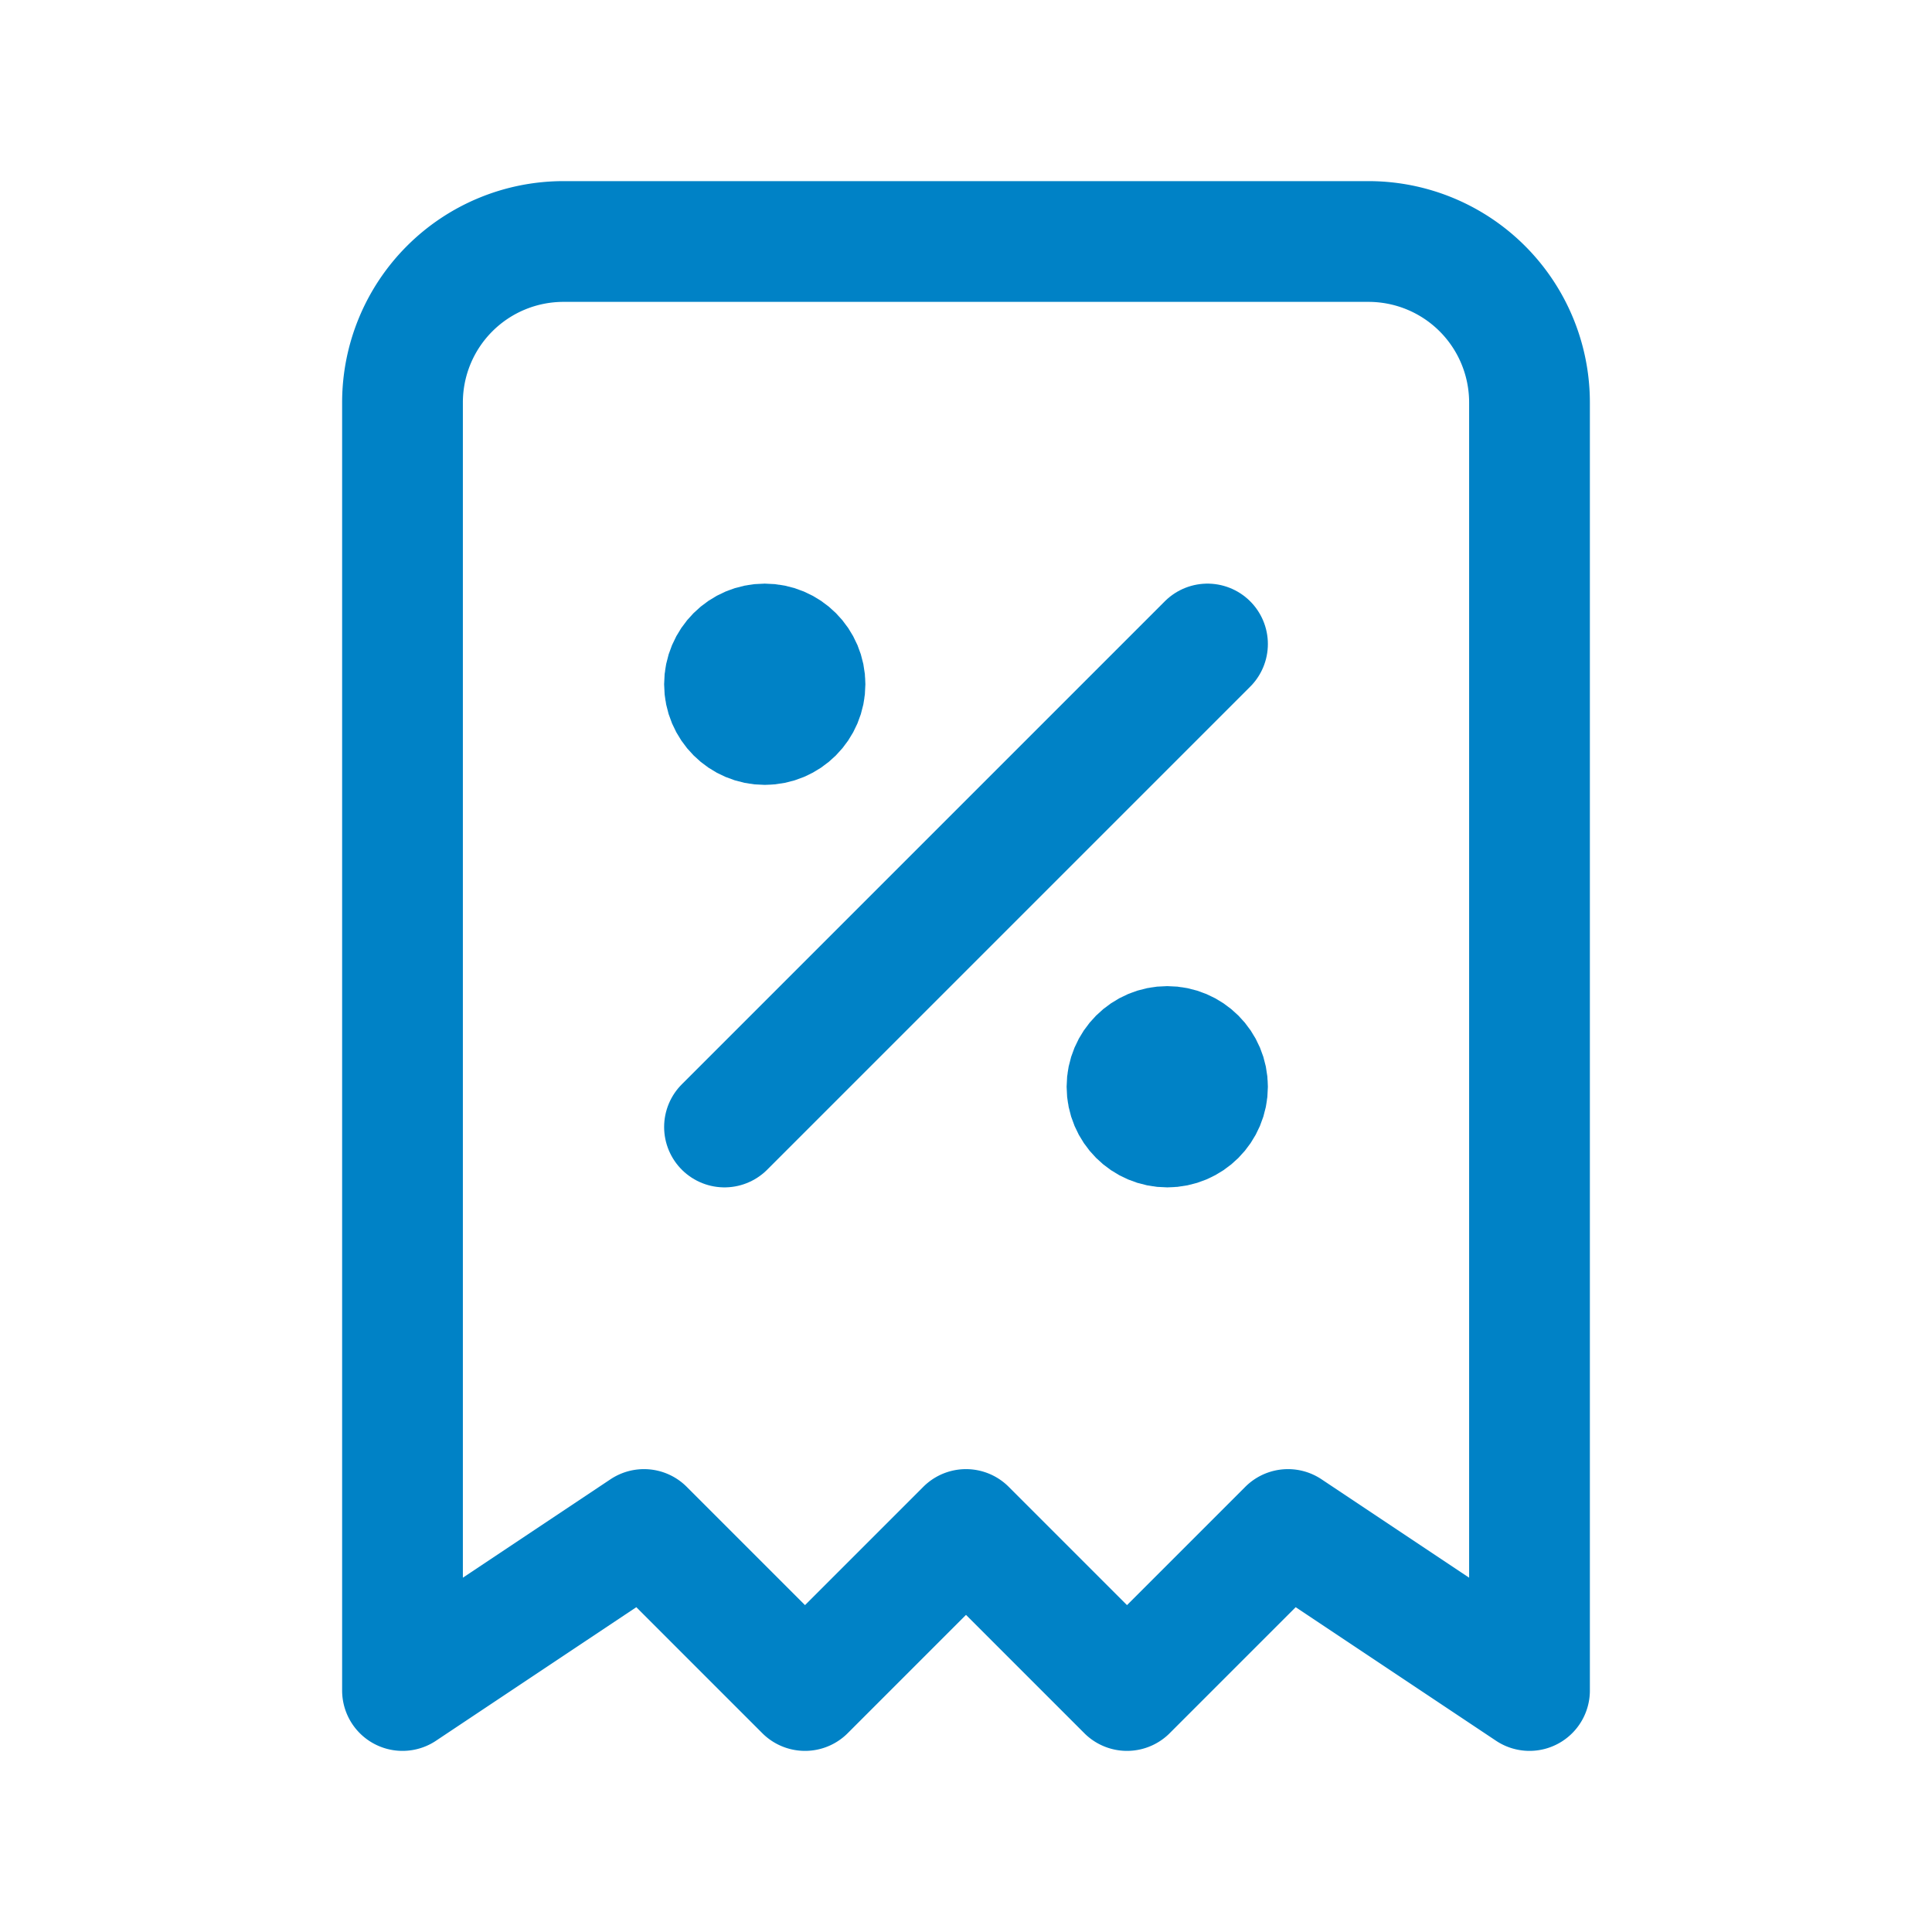
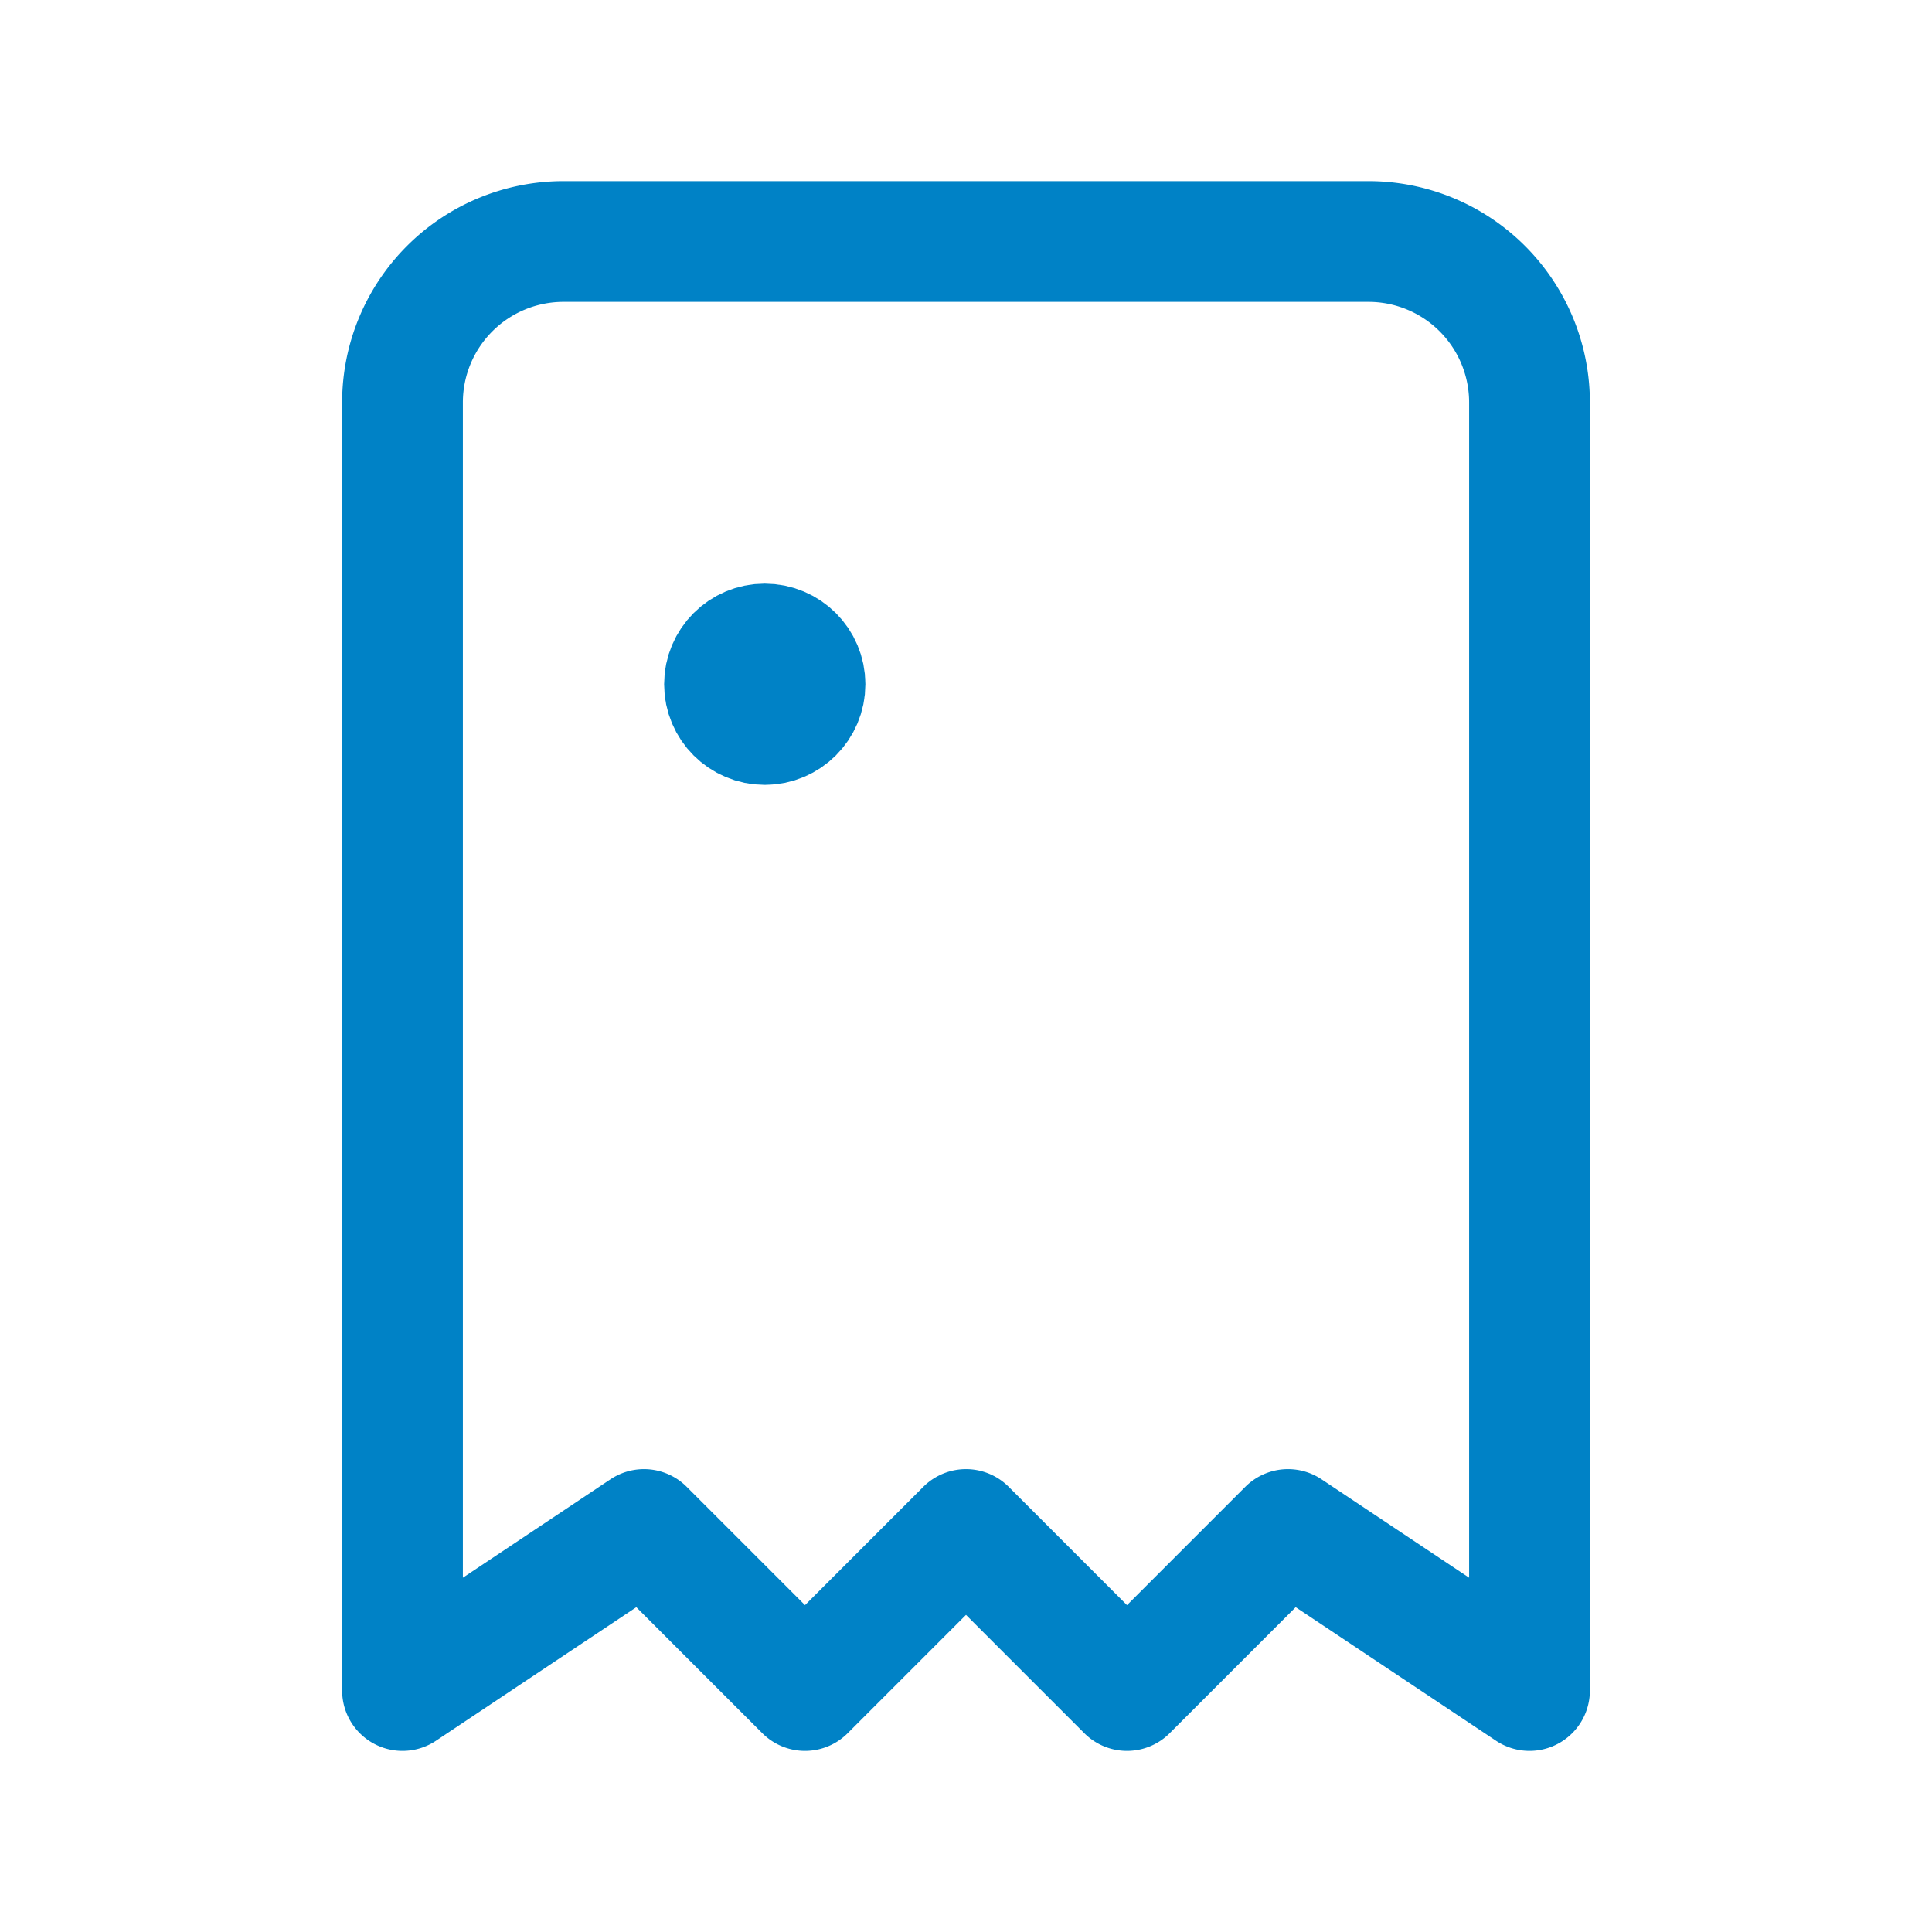
<svg xmlns="http://www.w3.org/2000/svg" width="24" height="24" viewBox="0 0 24 24" fill="none" stroke="#0082c6" stroke-width="1.5" stroke-linecap="round" stroke-linejoin="round" class="icon icon-tabler icons-tabler-outline icon-tabler-receipt-tax">
-   <path stroke="none" d="M0 0h24v24H0z" fill="none" />
-   <path d="M9 14l6 -6" />
  <circle cx="9.5" cy="8.5" r=".5" fill="#0082c6" />
-   <circle cx="14.5" cy="13.5" r=".5" fill="#0082c6" />
  <path d="M5 21v-16a2 2 0 0 1 2 -2h10a2 2 0 0 1 2 2v16l-3 -2l-2 2l-2 -2l-2 2l-2 -2l-3 2" />
</svg>